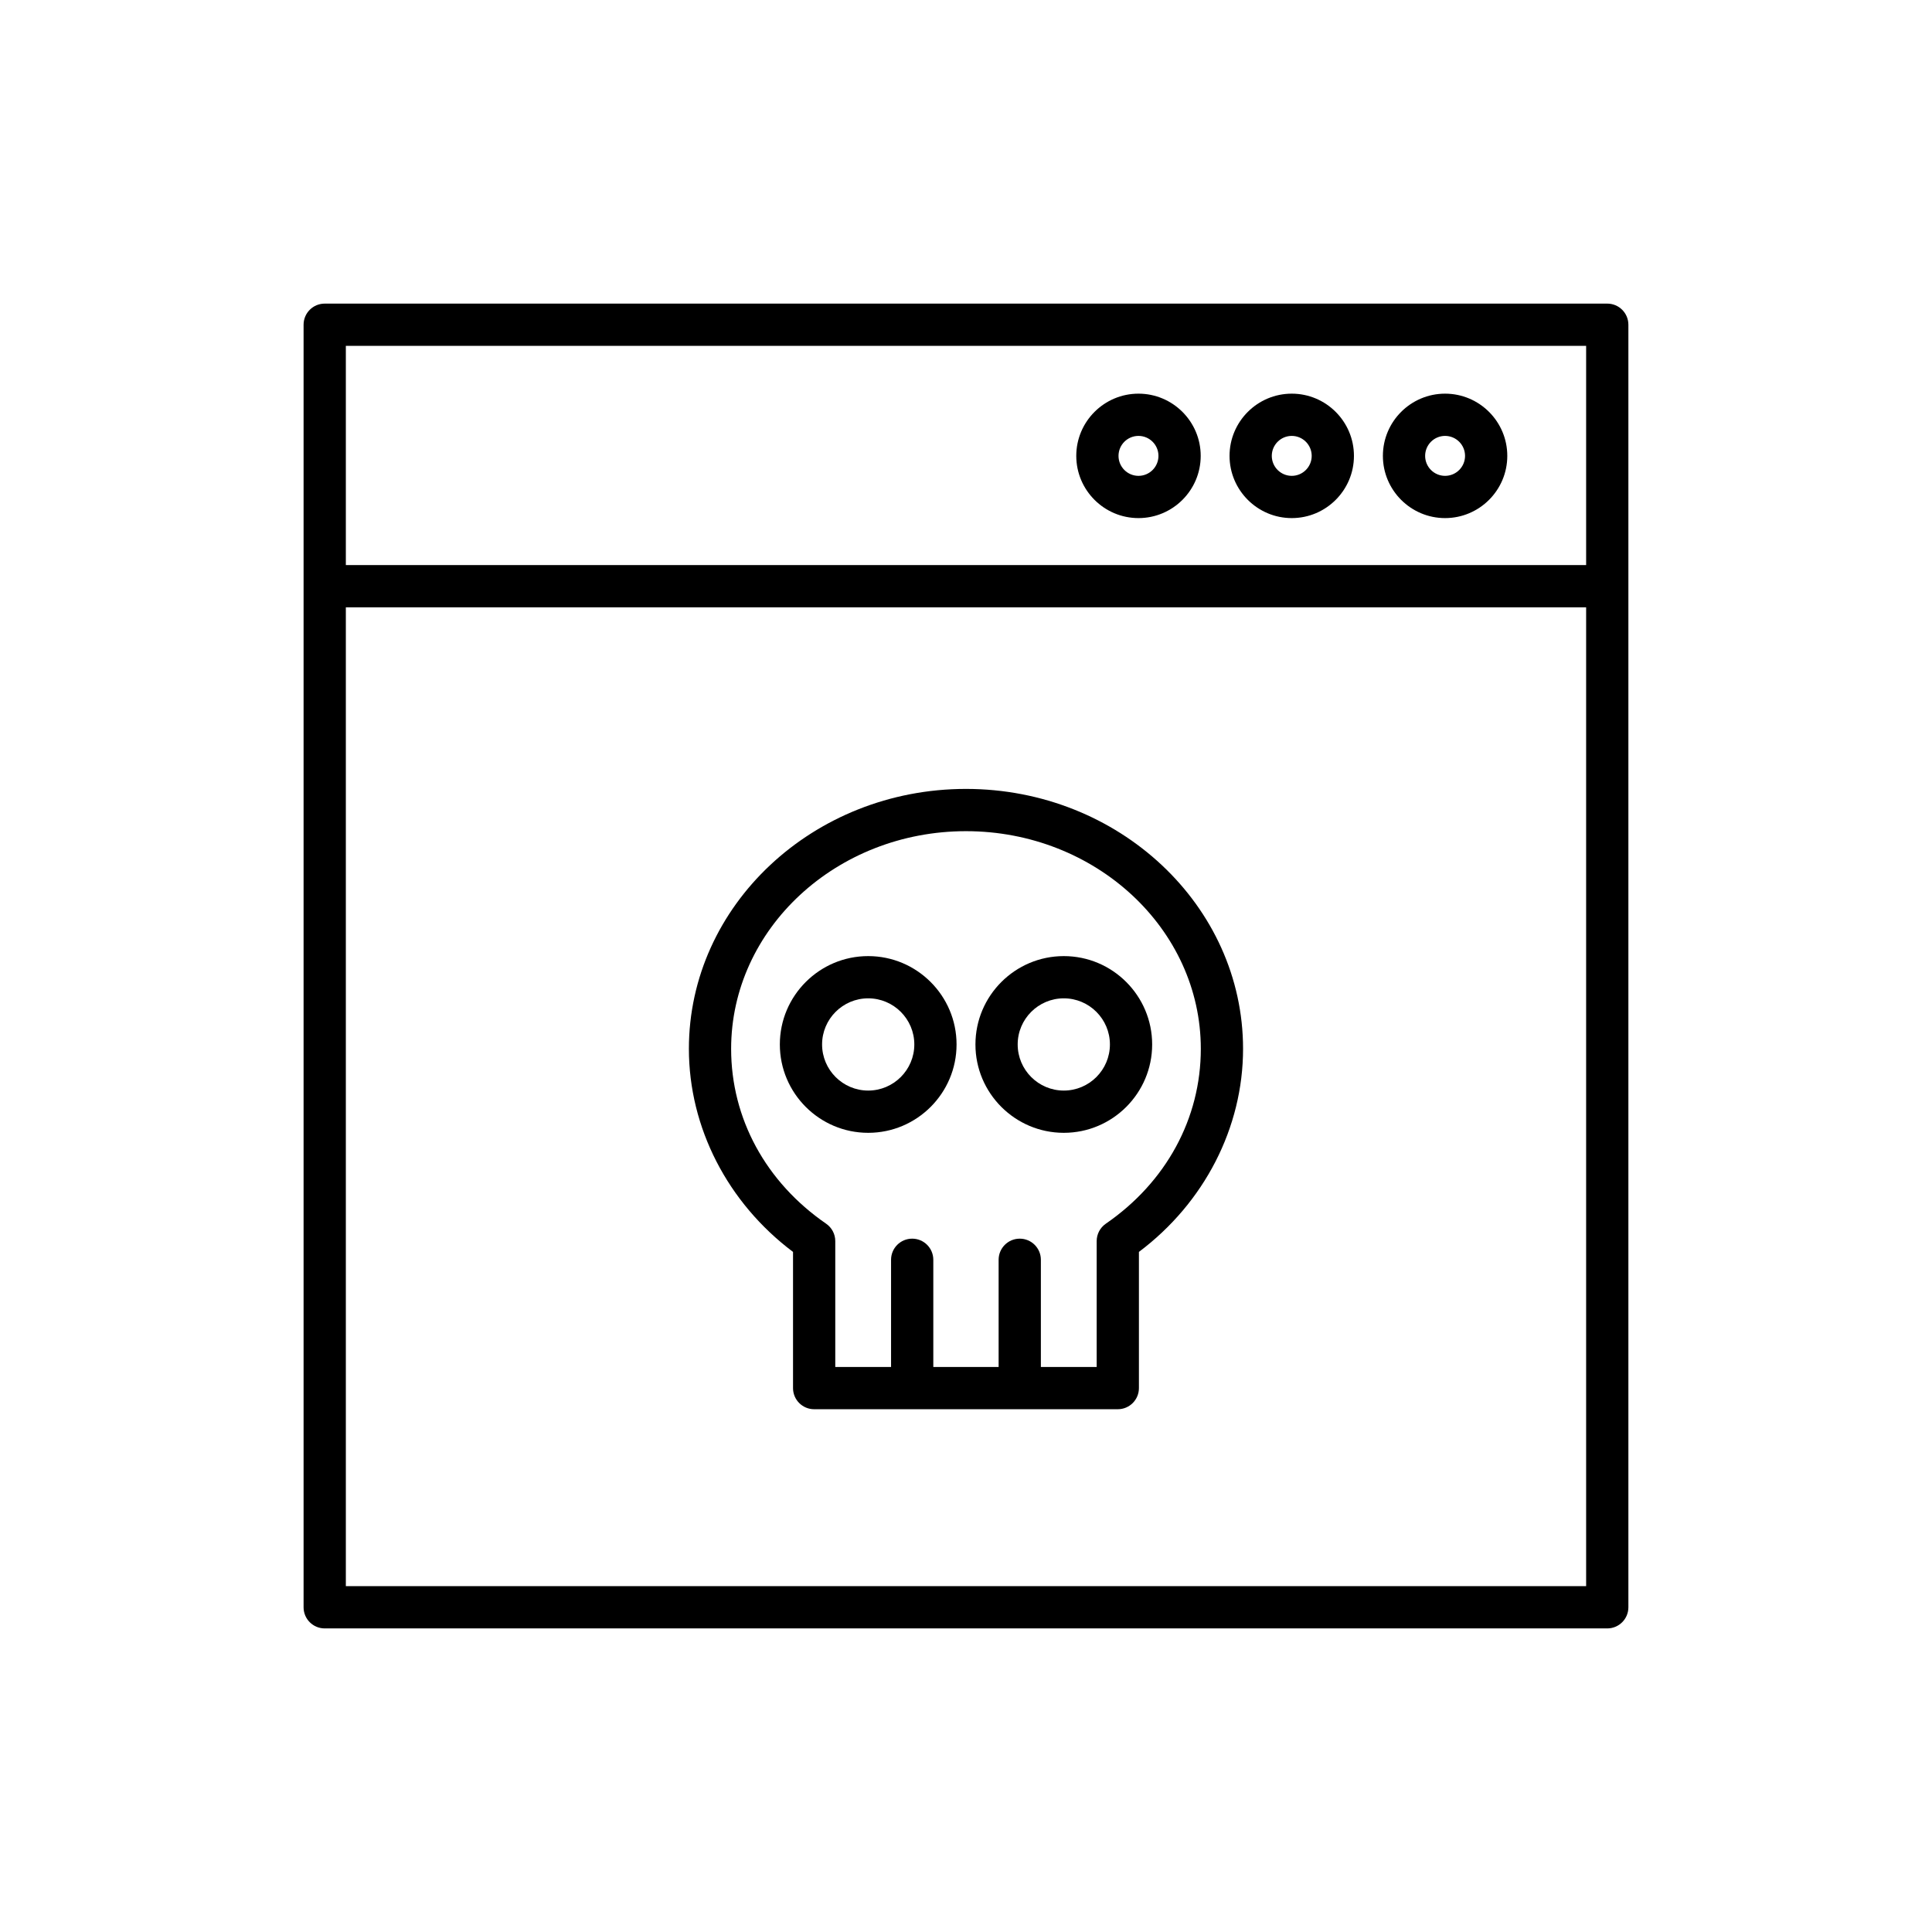
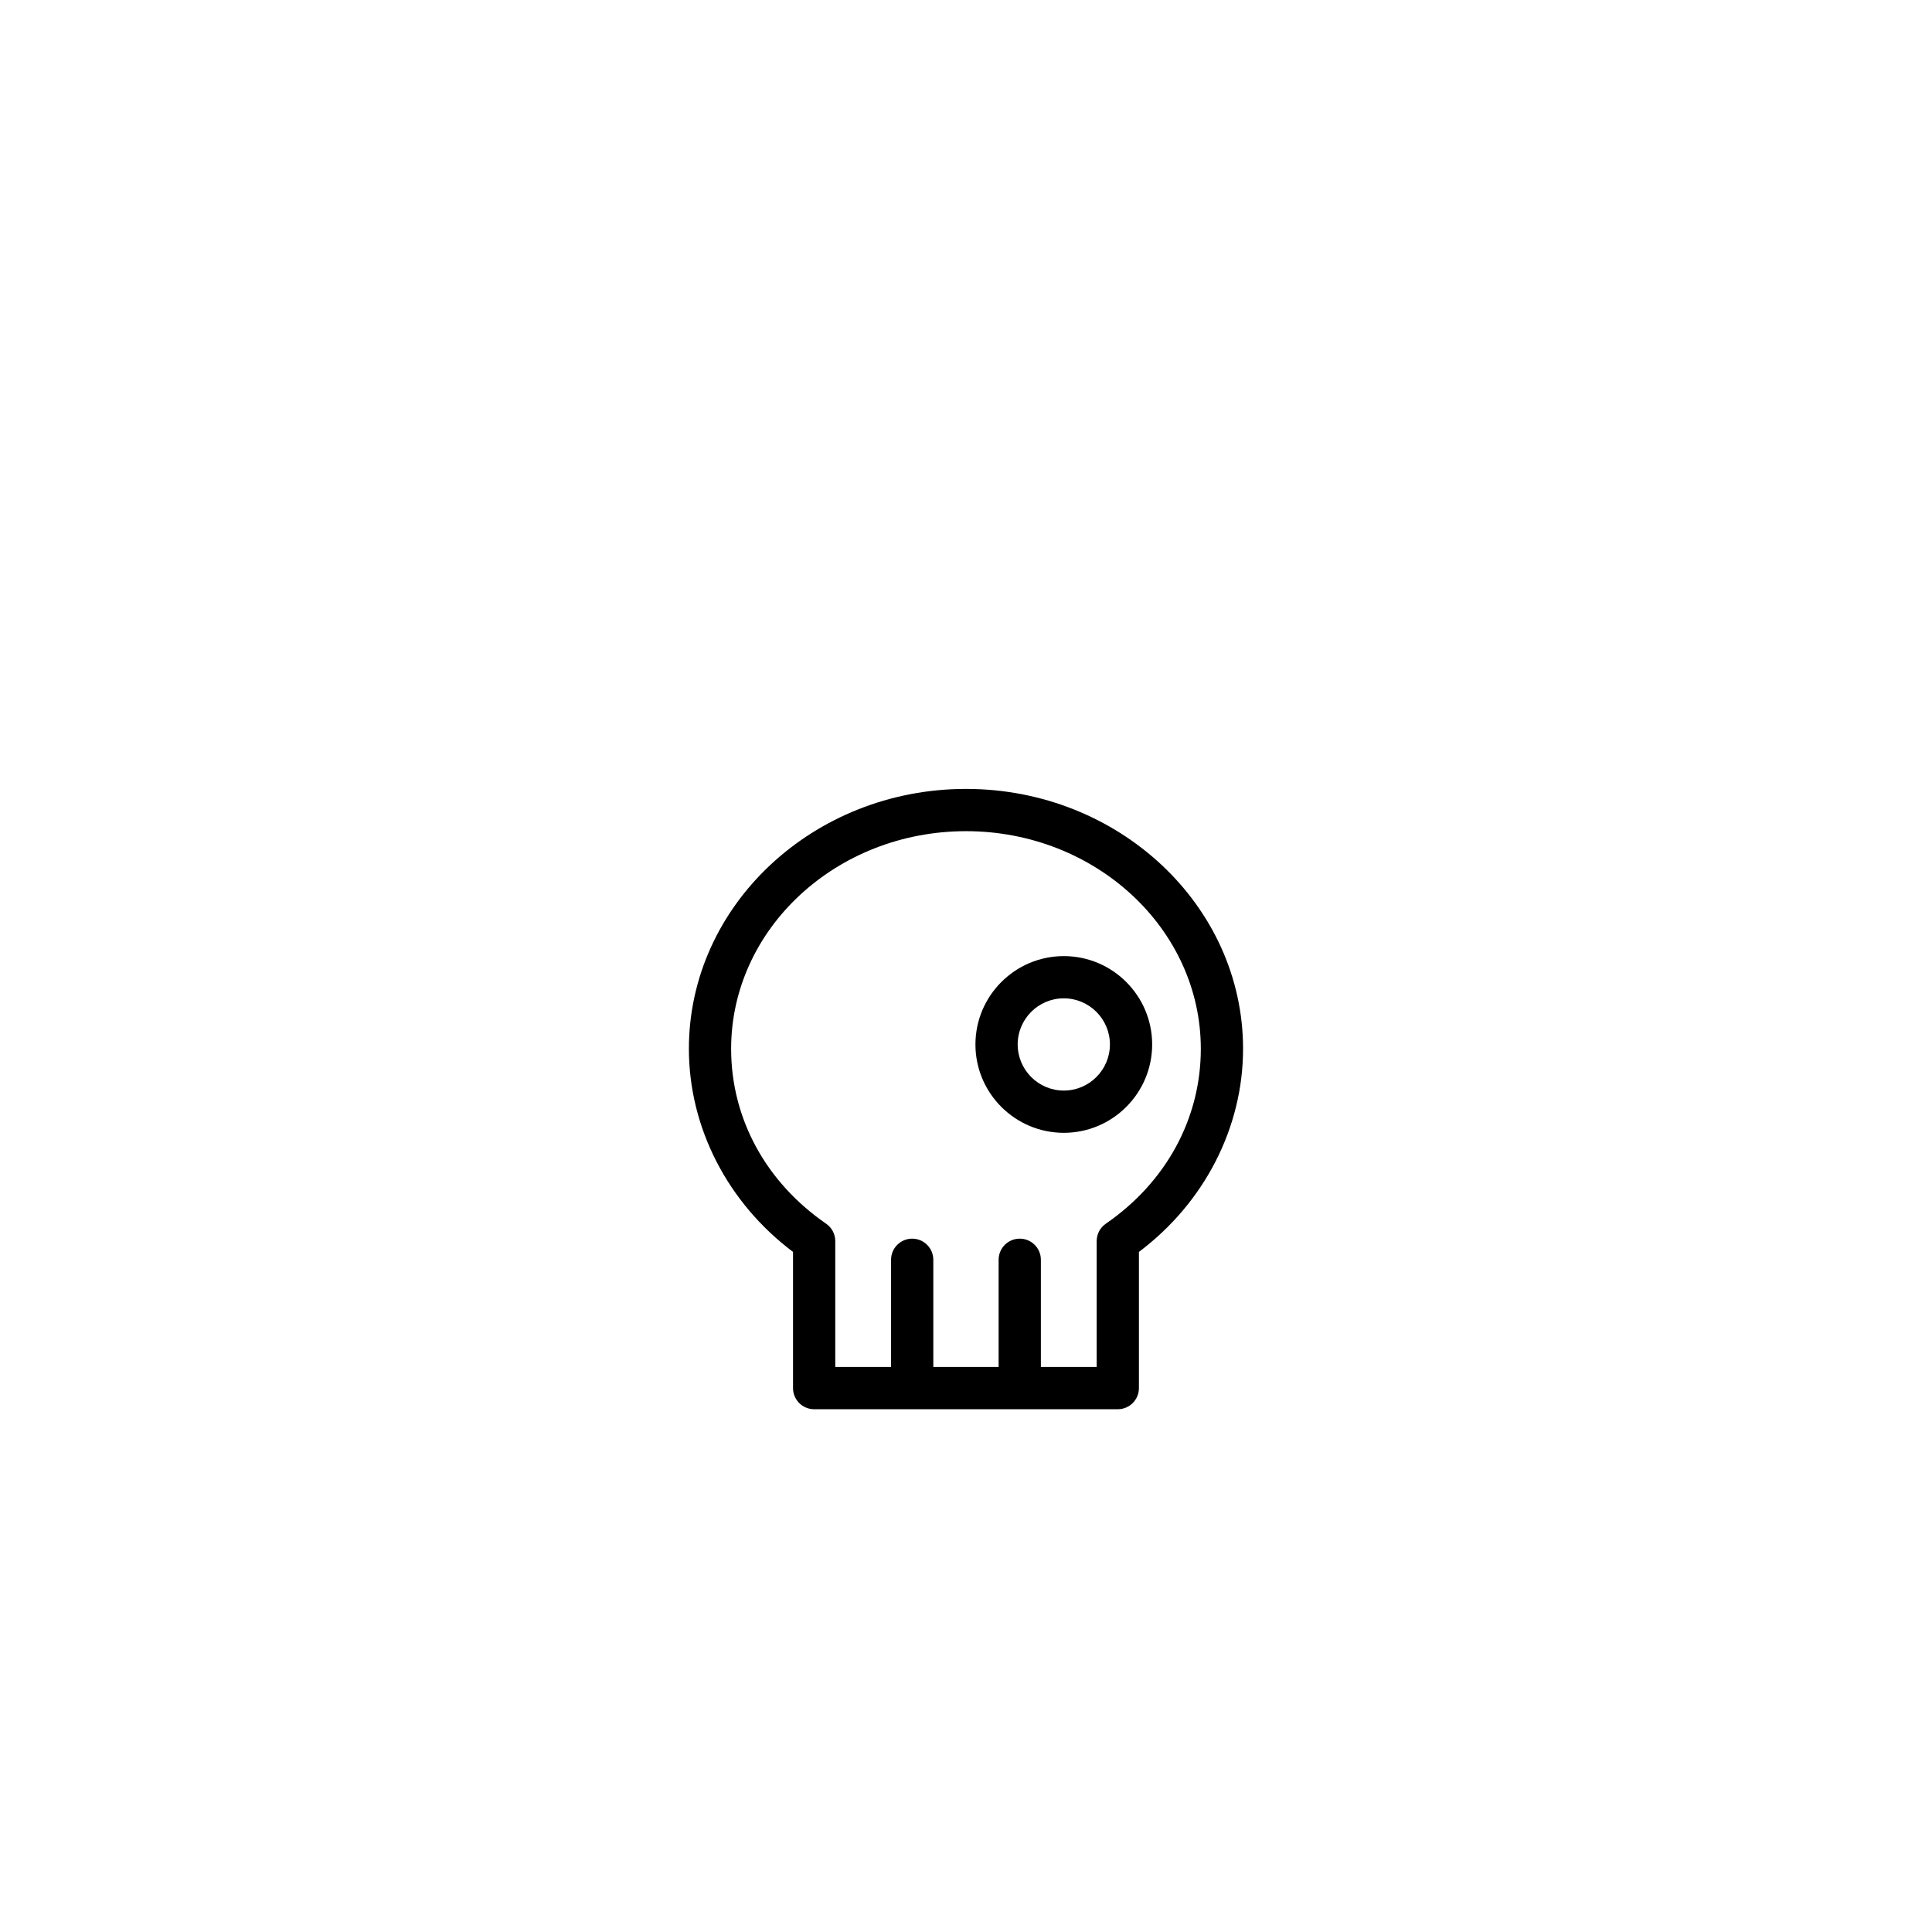
<svg xmlns="http://www.w3.org/2000/svg" fill="#000000" width="800px" height="800px" version="1.1" viewBox="144 144 512 512">
  <g>
-     <path d="m569.94 224.46h-339.89c-3.094 0-5.598 2.504-5.598 5.598v339.89c0 3.094 2.504 5.598 5.598 5.598h339.89c3.094 0 5.598-2.504 5.598-5.598v-339.89c0-3.094-2.504-5.598-5.598-5.598zm-5.598 339.89h-328.69v-259.41h328.69zm0-270.6h-328.69v-58.09h328.69z" />
-     <path d="m486.33 281.3c9.086 0 16.48-7.394 16.48-16.488 0-9.09-7.394-16.488-16.48-16.488-9.09 0-16.488 7.394-16.488 16.488 0.004 9.09 7.398 16.488 16.488 16.488zm0-21.781c2.914 0 5.285 2.371 5.285 5.293 0 2.918-2.371 5.293-5.285 5.293-2.918 0-5.293-2.371-5.293-5.293 0.004-2.922 2.375-5.293 5.293-5.293z" />
-     <path d="m445.71 281.3c9.09 0 16.488-7.394 16.488-16.488 0-9.09-7.394-16.488-16.488-16.488-9.09 0-16.488 7.394-16.488 16.488 0 9.09 7.394 16.488 16.488 16.488zm0-21.781c2.918 0 5.293 2.371 5.293 5.293 0 2.918-2.371 5.293-5.293 5.293-2.918 0-5.293-2.371-5.293-5.293s2.371-5.293 5.293-5.293z" />
-     <path d="m526.96 281.3c9.09 0 16.488-7.394 16.488-16.488 0-9.09-7.394-16.488-16.488-16.488-9.086 0-16.48 7.394-16.48 16.488 0 9.09 7.394 16.488 16.48 16.488zm0-21.781c2.918 0 5.293 2.371 5.293 5.293 0 2.918-2.371 5.293-5.293 5.293-2.914 0-5.285-2.371-5.285-5.293s2.371-5.293 5.285-5.293z" />
    <path d="m354.16 475.77v36.09c0 3.094 2.504 5.598 5.598 5.598h80.469c3.094 0 5.598-2.504 5.598-5.598v-36.09c17.336-13.023 27.598-32.93 27.598-53.82 0-37.984-32.941-68.879-73.43-68.879-40.484 0-73.43 30.898-73.43 68.879 0.004 20.887 10.266 40.797 27.598 53.82zm45.836-111.5c34.312 0 62.234 25.879 62.234 57.684 0 18.434-9.172 35.32-25.176 46.34-1.516 1.043-2.422 2.766-2.422 4.609v33.363h-14.789v-28.41c0-3.094-2.504-5.598-5.598-5.598s-5.598 2.504-5.598 5.598v28.41h-17.309v-28.41c0-3.094-2.504-5.598-5.598-5.598s-5.598 2.504-5.598 5.598v28.41h-14.785v-33.363c0-1.844-0.906-3.562-2.422-4.609-16-11.02-25.176-27.906-25.176-46.34 0-31.805 27.918-57.684 62.234-57.684z" />
-     <path d="m374.08 444.21c12.914 0 23.418-10.508 23.418-23.418 0-12.914-10.508-23.414-23.418-23.414-12.914-0.004-23.414 10.5-23.414 23.41 0 12.914 10.5 23.422 23.414 23.422zm0-35.641c6.742 0 12.223 5.484 12.223 12.219 0 6.742-5.484 12.223-12.223 12.223-6.734 0-12.219-5.484-12.219-12.223 0-6.734 5.484-12.219 12.219-12.219z" />
    <path d="m425.92 444.21c12.914 0 23.414-10.508 23.414-23.418 0-12.914-10.5-23.414-23.414-23.414-12.914 0-23.418 10.5-23.418 23.414-0.004 12.91 10.504 23.418 23.418 23.418zm0-35.641c6.734 0 12.219 5.484 12.219 12.219 0 6.742-5.484 12.223-12.219 12.223-6.742 0-12.223-5.484-12.223-12.223-0.004-6.734 5.481-12.219 12.223-12.219z" />
  </g>
</svg>